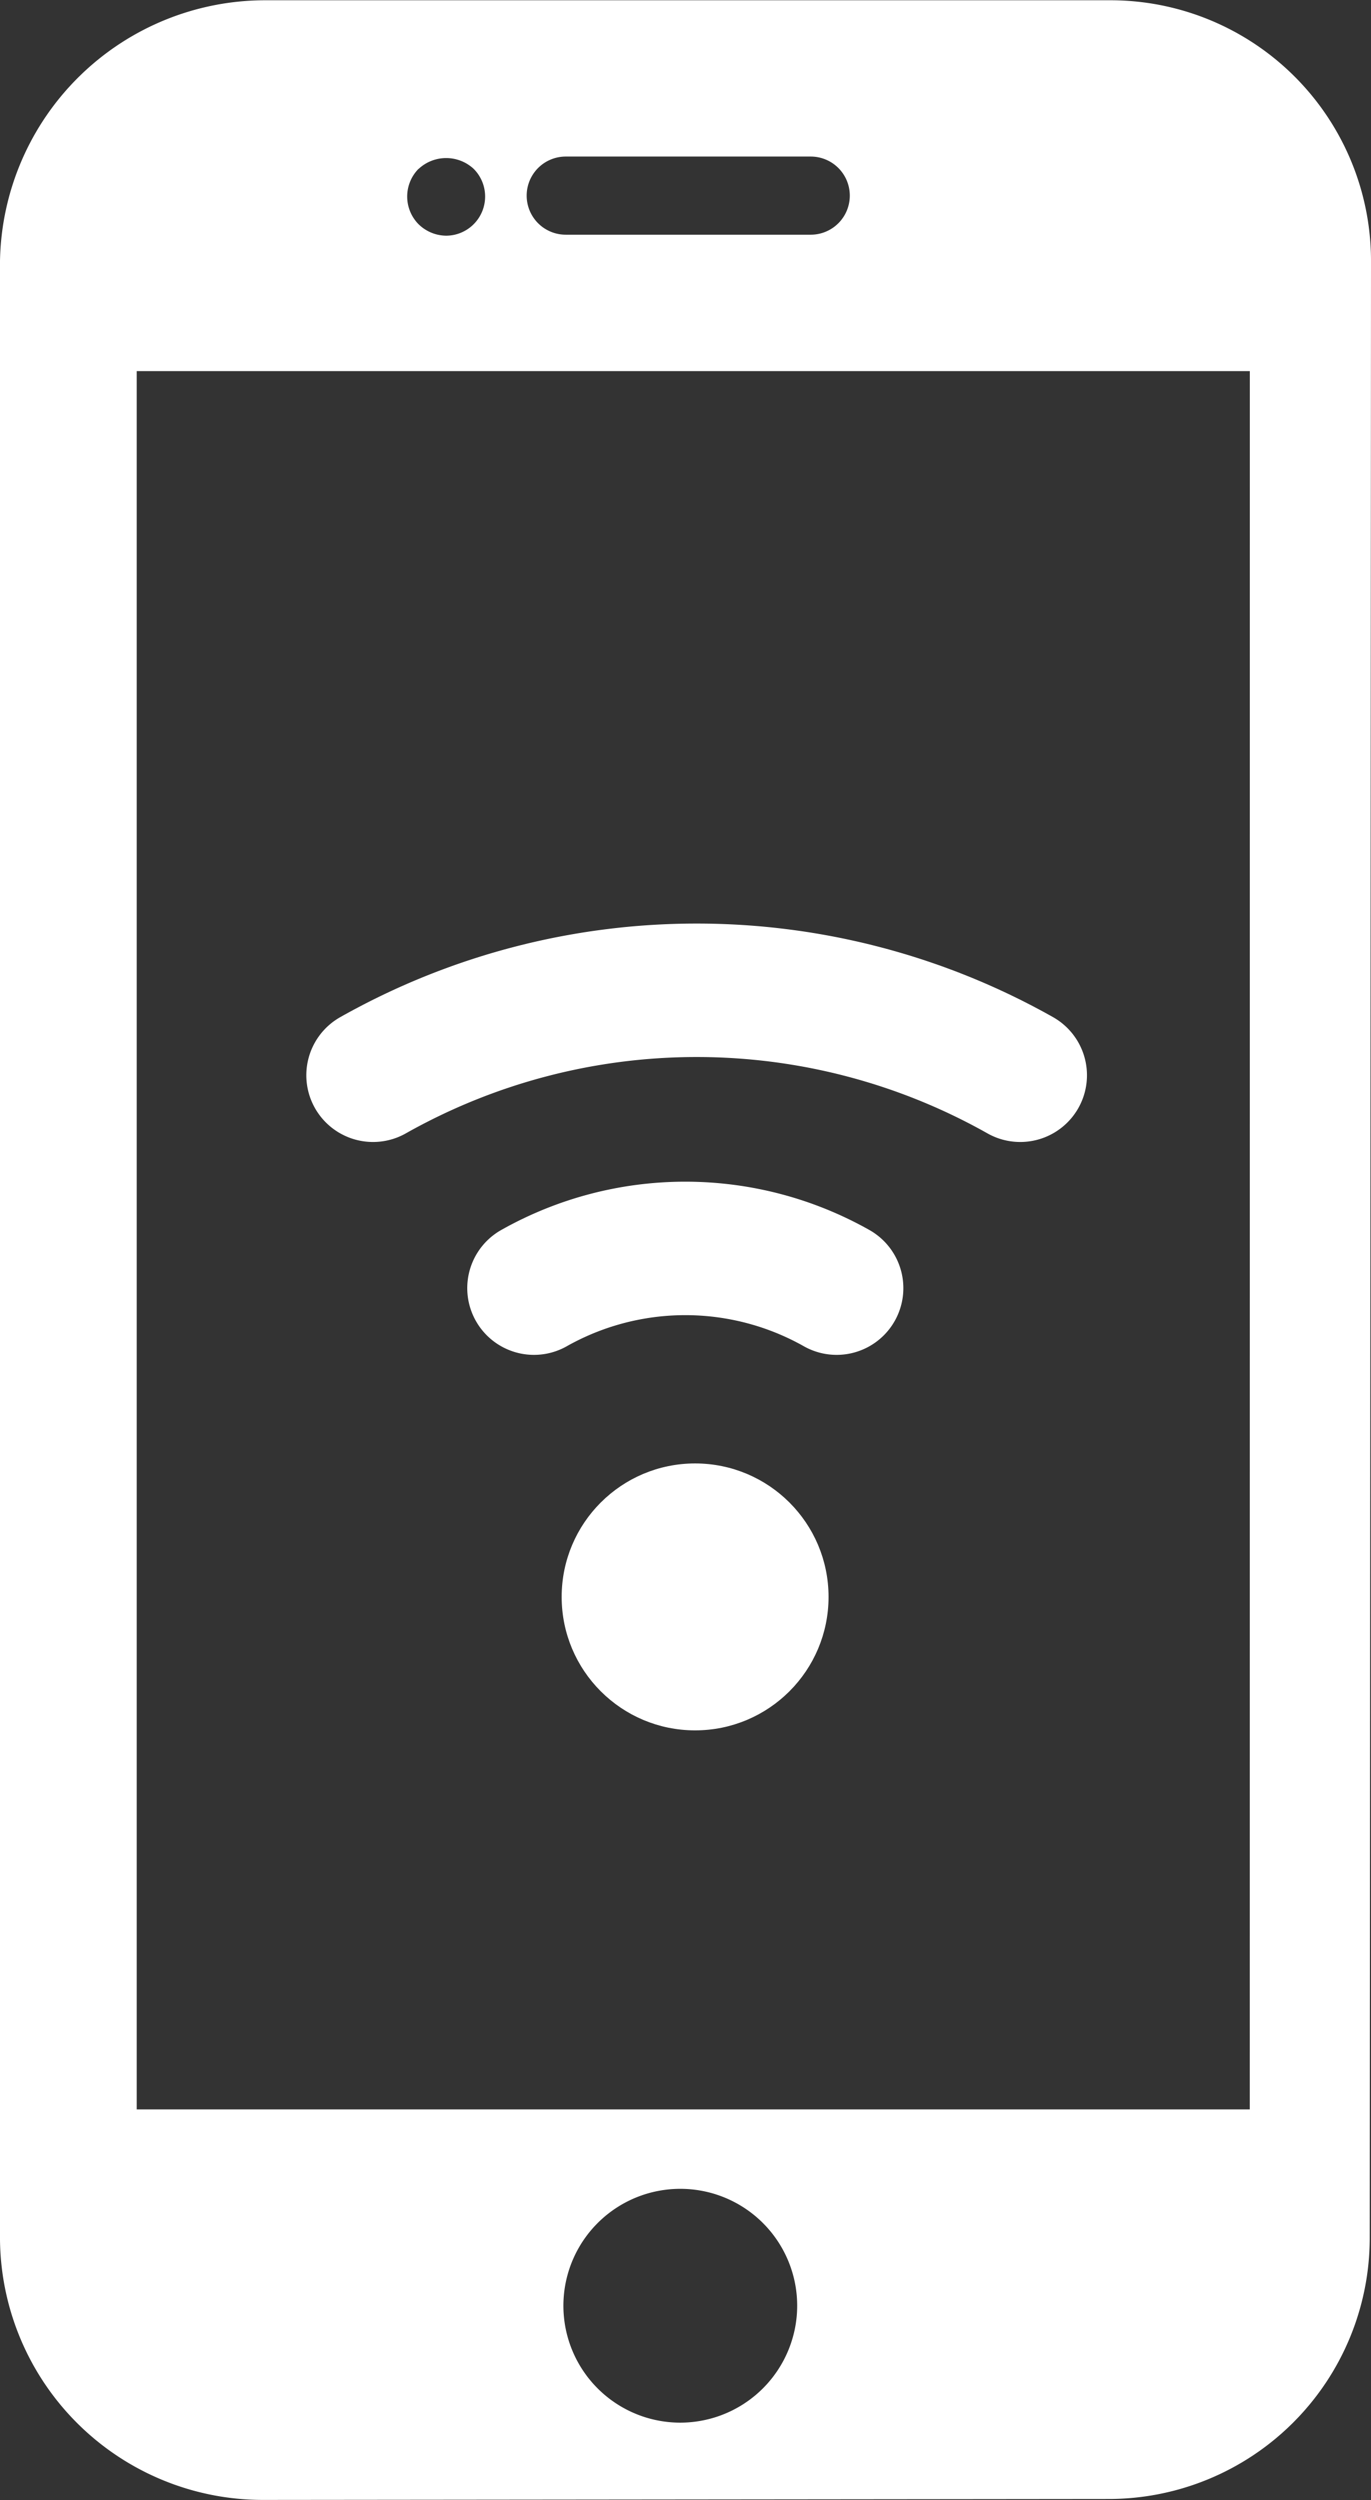
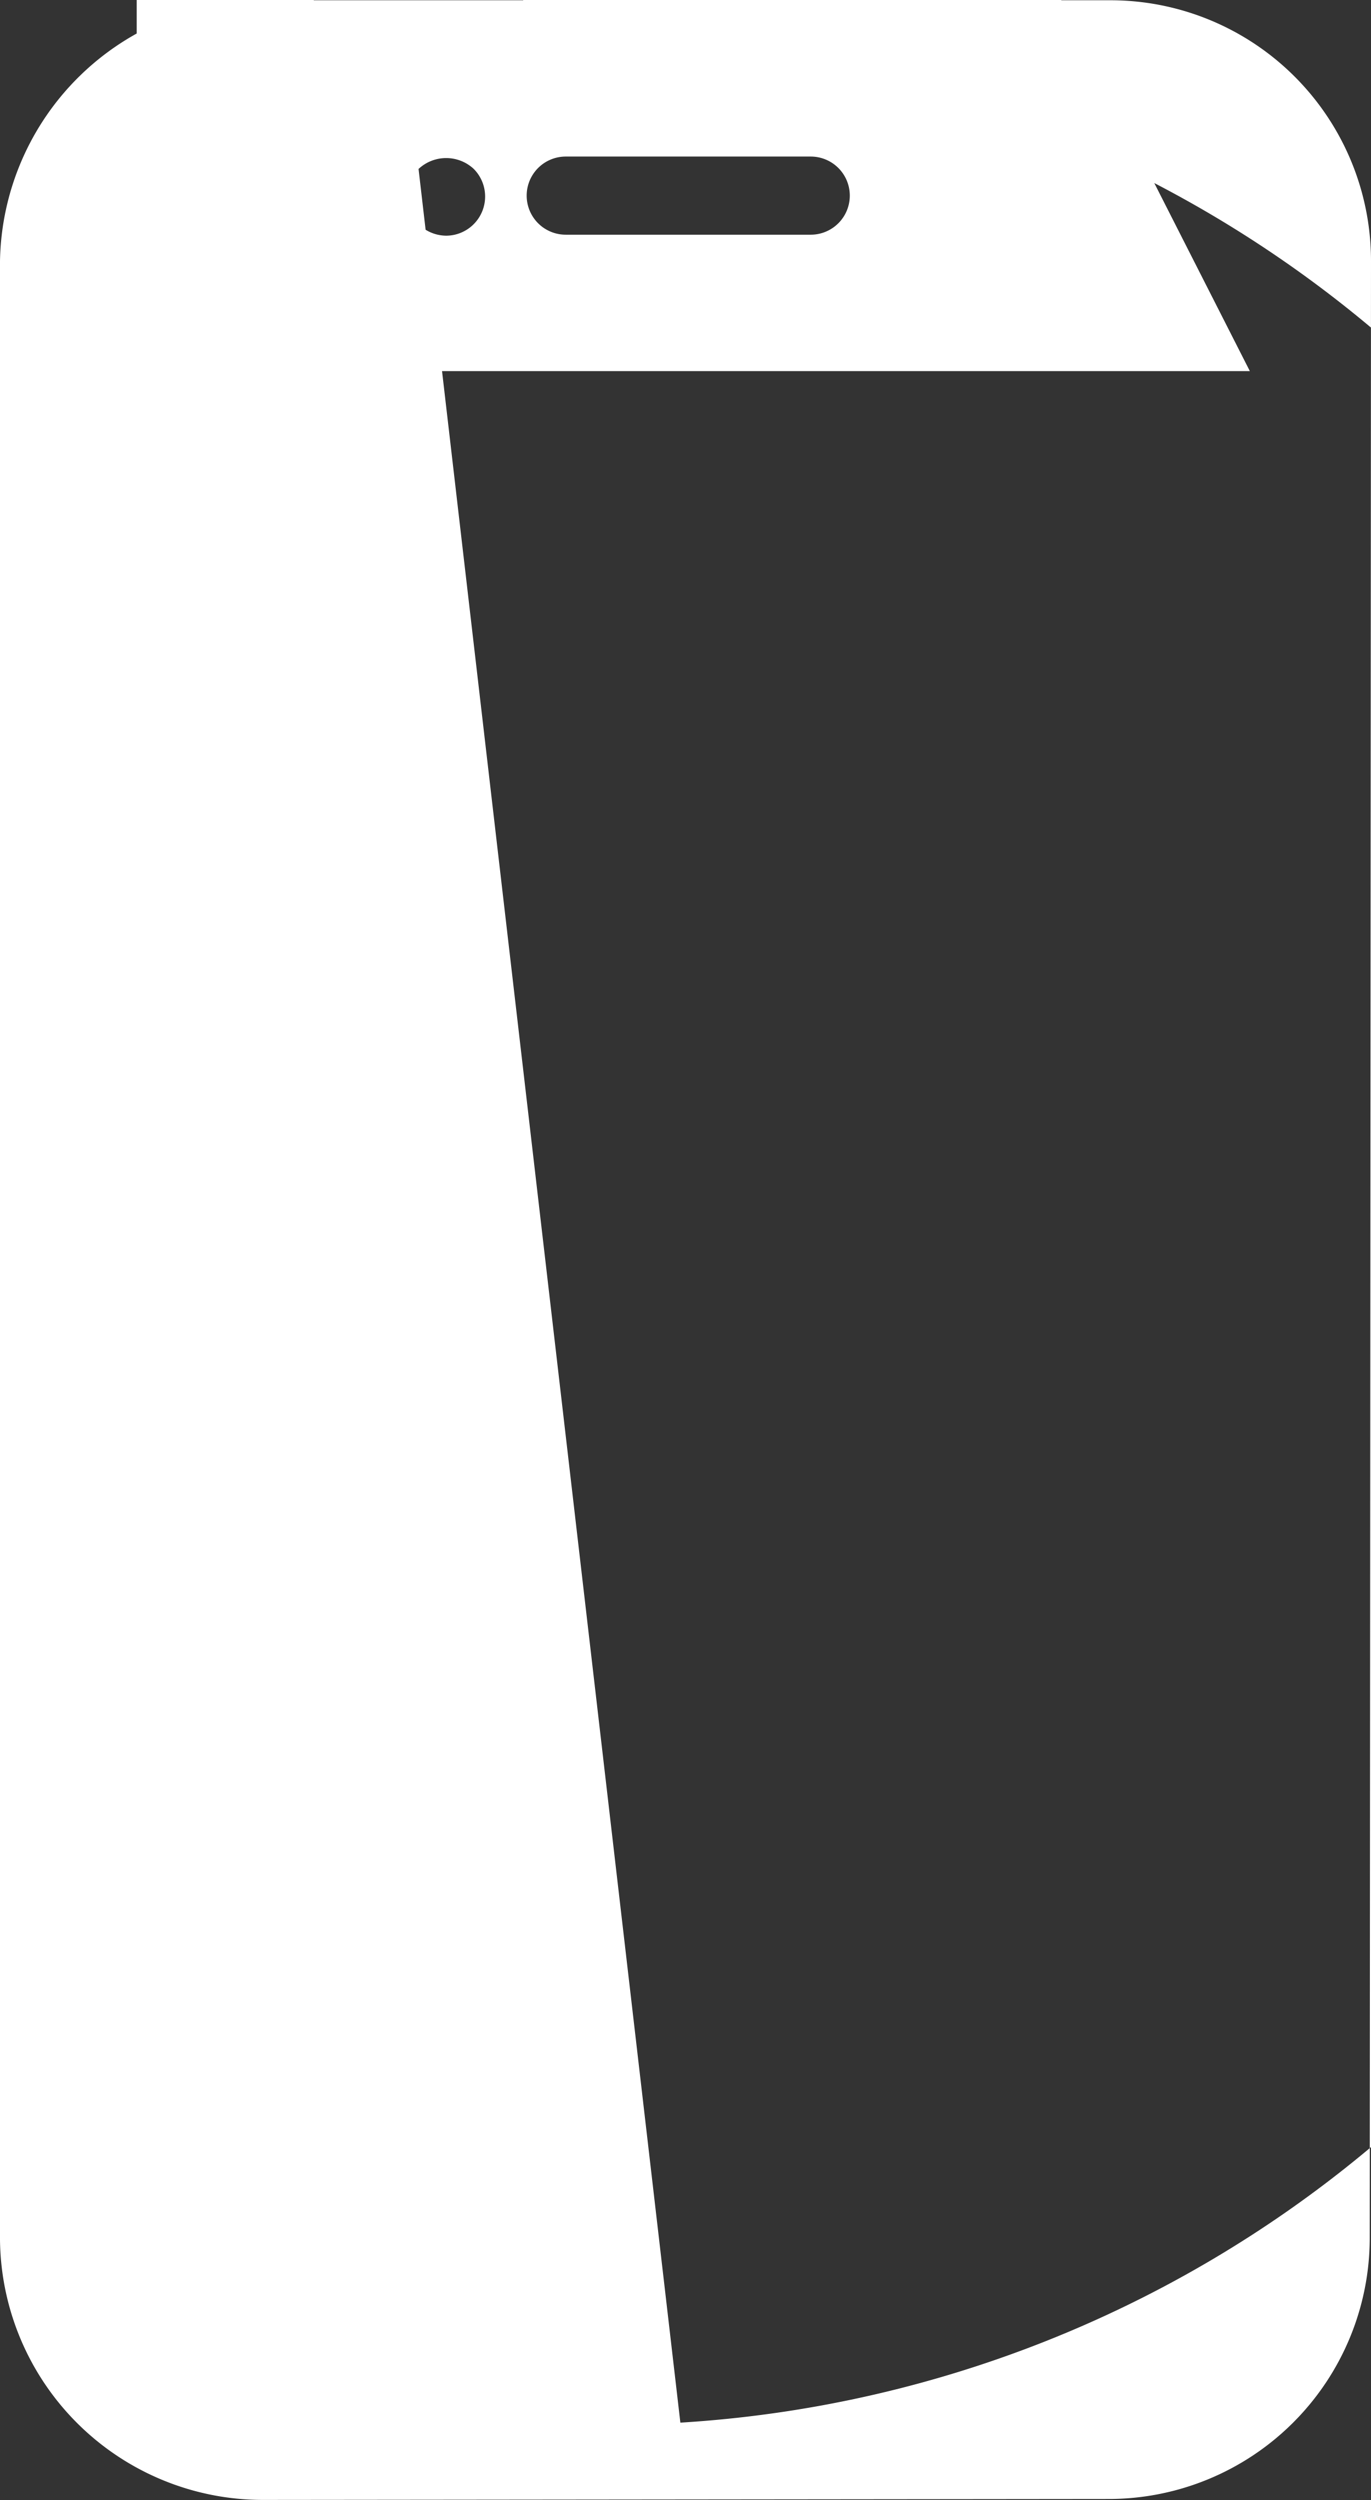
<svg xmlns="http://www.w3.org/2000/svg" width="20.548" height="37.463" viewBox="0 0 20.548 37.463">
  <rect x="0" y="0" width="20.548" height="37.463" fill="#333333" stroke="none" />
  <g id="Groupe_72" data-name="Groupe 72" transform="translate(-1580.582 460.93)">
-     <path id="Tracé_1" data-name="Tracé 1" d="M134.528,4.2H121.872a3.977,3.977,0,0,0-3.98,3.906V37.758a3.94,3.94,0,0,0,3.941,3.9h0l12.677-.014a3.914,3.914,0,0,0,3.911-3.9L138.44,8.1A3.906,3.906,0,0,0,134.528,4.2Zm-8.157,2.342h3.672a.585.585,0,0,1,0,1.171h-3.672a.585.585,0,1,1,0-1.171Zm-2.206.186a.606.606,0,0,1,.828,0,.587.587,0,0,1-.413,1,.6.6,0,0,1-.416-.173.591.591,0,0,1,0-.828ZM128.089,40.5a1.752,1.752,0,1,1,1.751-1.752A1.754,1.754,0,0,1,128.089,40.5Zm8.534-4.694H119.941V9.757h16.683Z" transform="translate(1462.69 -465.126)" fill="#fff" />
-     <path id="Tracé_2" data-name="Tracé 2" d="M1495.29-62.891a9.873,9.873,0,0,1,9.7,0" transform="translate(90.883 -381.926)" fill="none" stroke="#fff" stroke-linecap="round" stroke-width="2" />
-     <path id="Tracé_3" data-name="Tracé 3" d="M1495.29-63.568a4.619,4.619,0,0,1,4.536,0" transform="translate(93.295 -378.059)" fill="none" stroke="#fff" stroke-linecap="round" stroke-width="2" />
-     <circle id="Ellipse_1" data-name="Ellipse 1" cx="2" cy="2" r="2" transform="translate(1589 -439)" fill="#fff" />
+     <path id="Tracé_1" data-name="Tracé 1" d="M134.528,4.2H121.872a3.977,3.977,0,0,0-3.98,3.906V37.758a3.94,3.94,0,0,0,3.941,3.9h0l12.677-.014a3.914,3.914,0,0,0,3.911-3.9L138.44,8.1A3.906,3.906,0,0,0,134.528,4.2Zm-8.157,2.342h3.672a.585.585,0,0,1,0,1.171h-3.672a.585.585,0,1,1,0-1.171Zm-2.206.186a.606.606,0,0,1,.828,0,.587.587,0,0,1-.413,1,.6.6,0,0,1-.416-.173.591.591,0,0,1,0-.828Za1.752,1.752,0,1,1,1.751-1.752A1.754,1.754,0,0,1,128.089,40.5Zm8.534-4.694H119.941V9.757h16.683Z" transform="translate(1462.69 -465.126)" fill="#fff" />
  </g>
</svg>